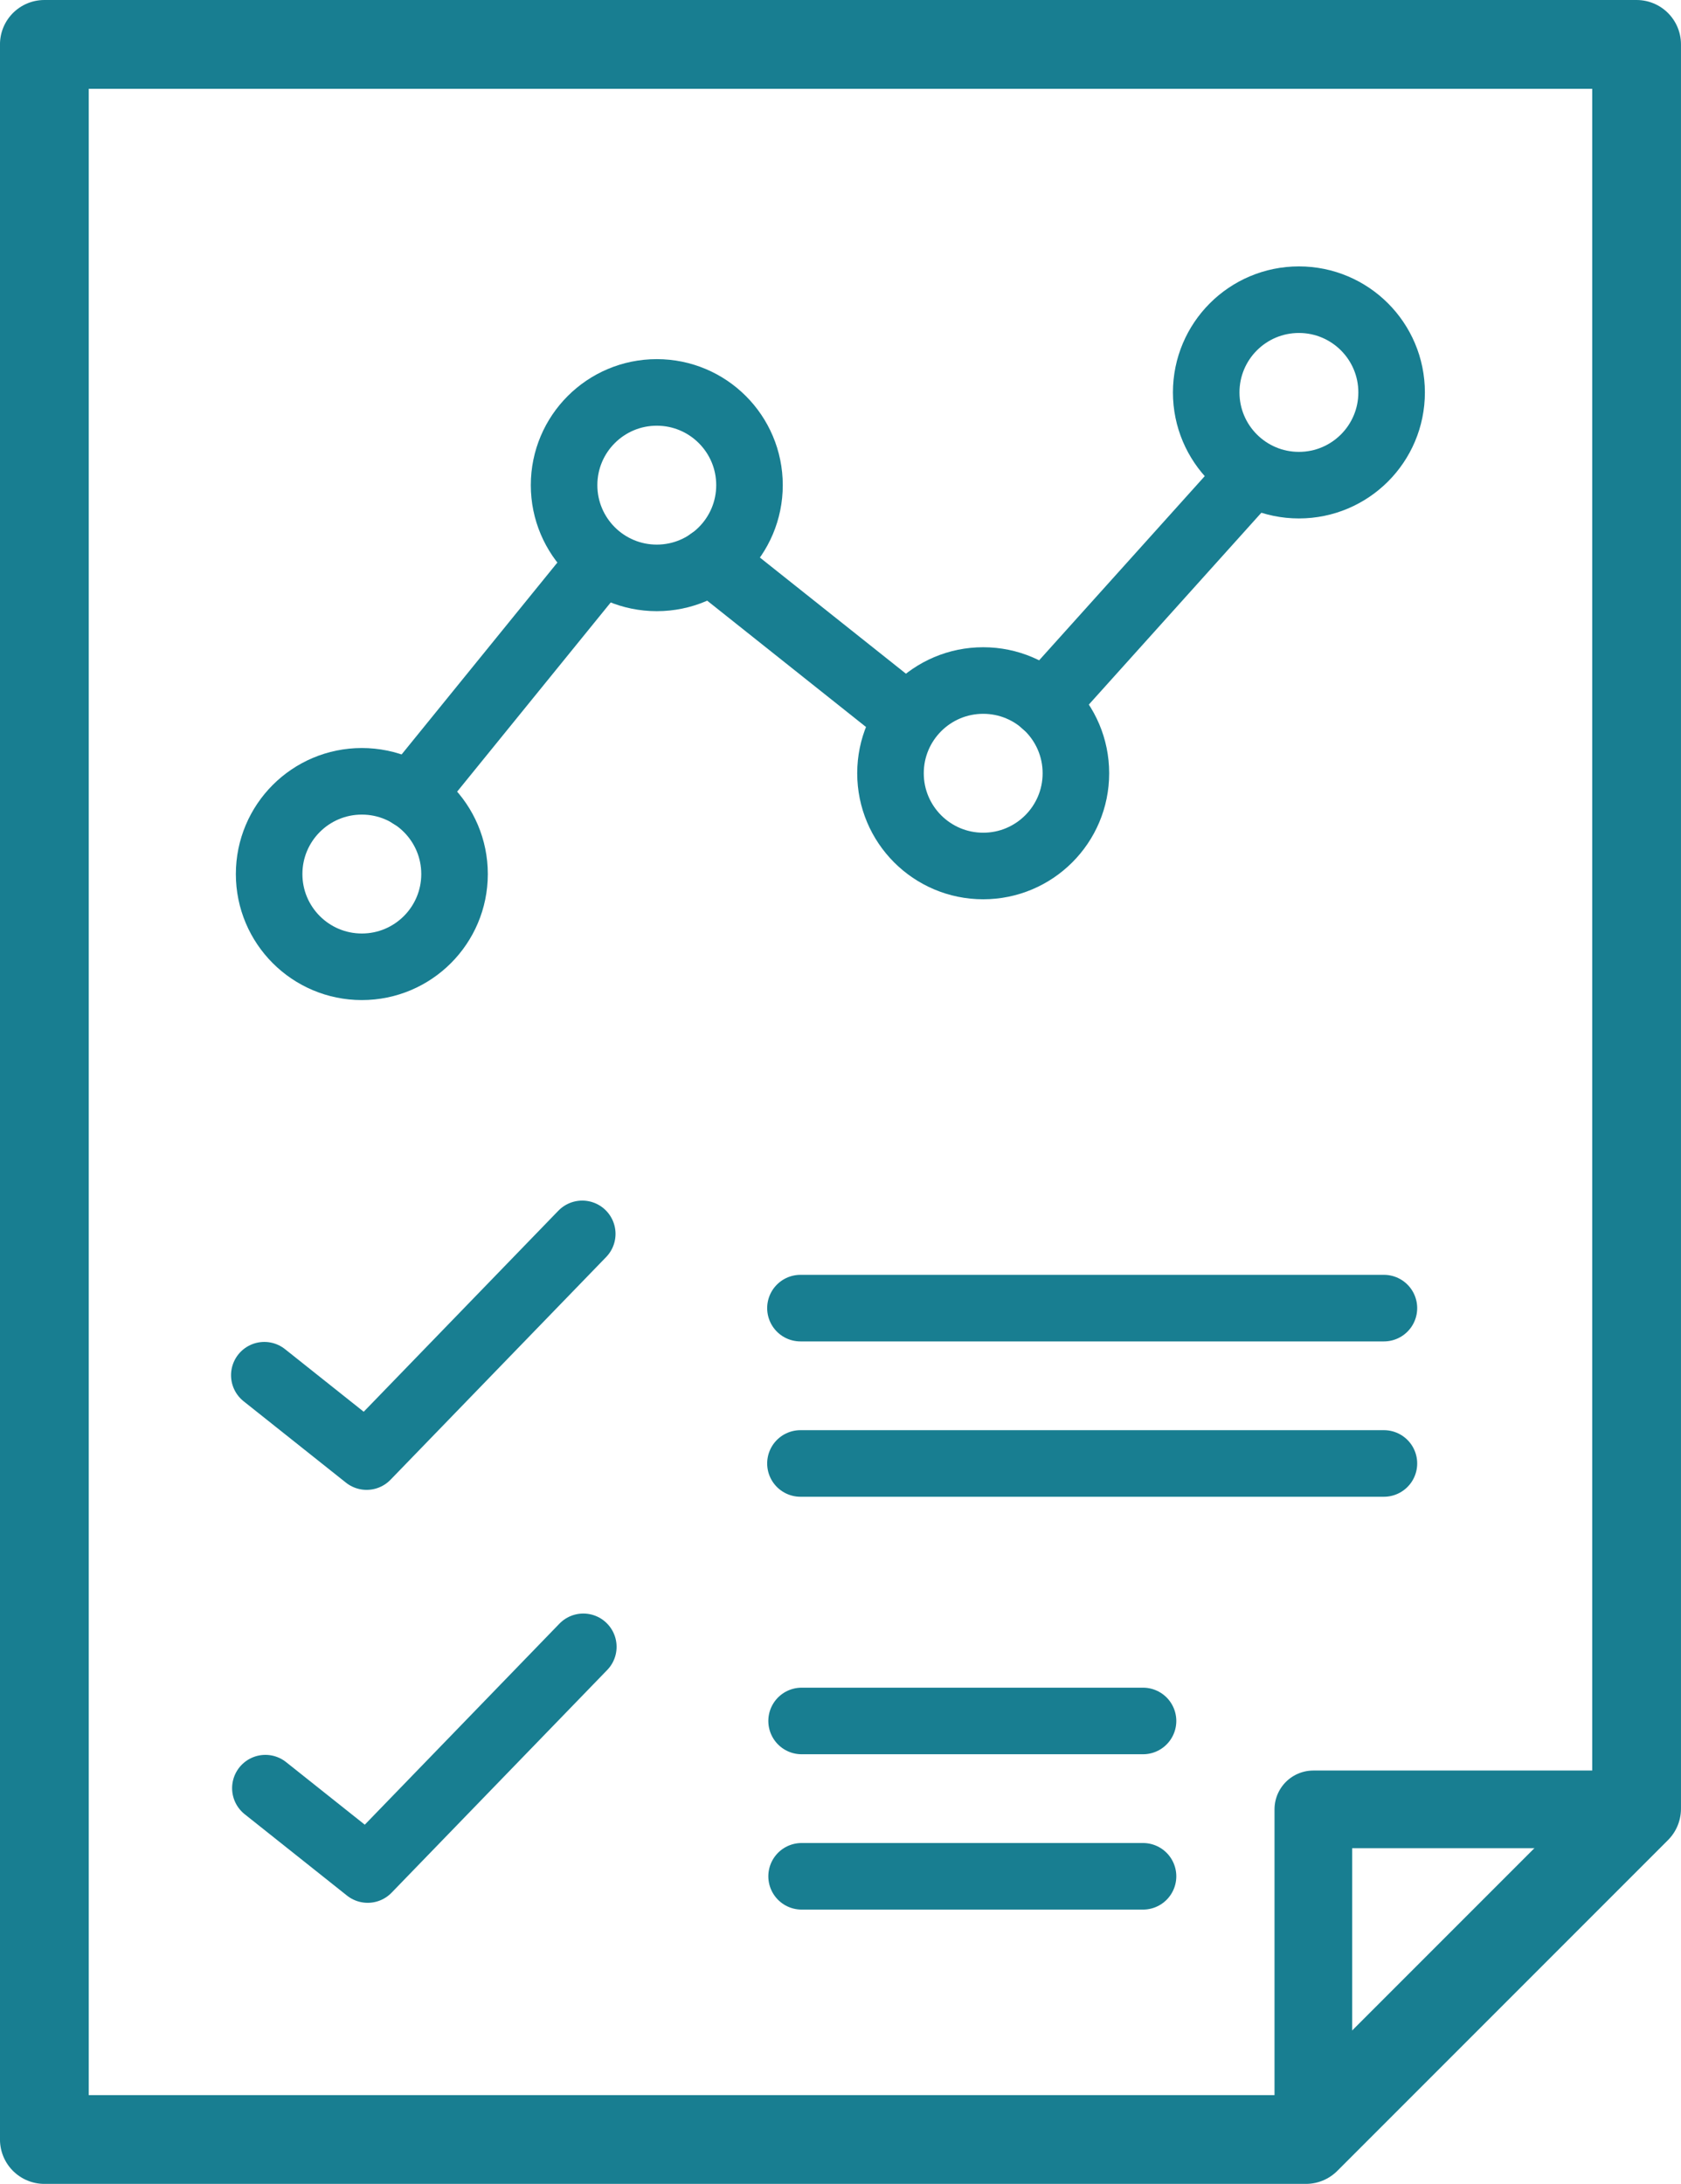
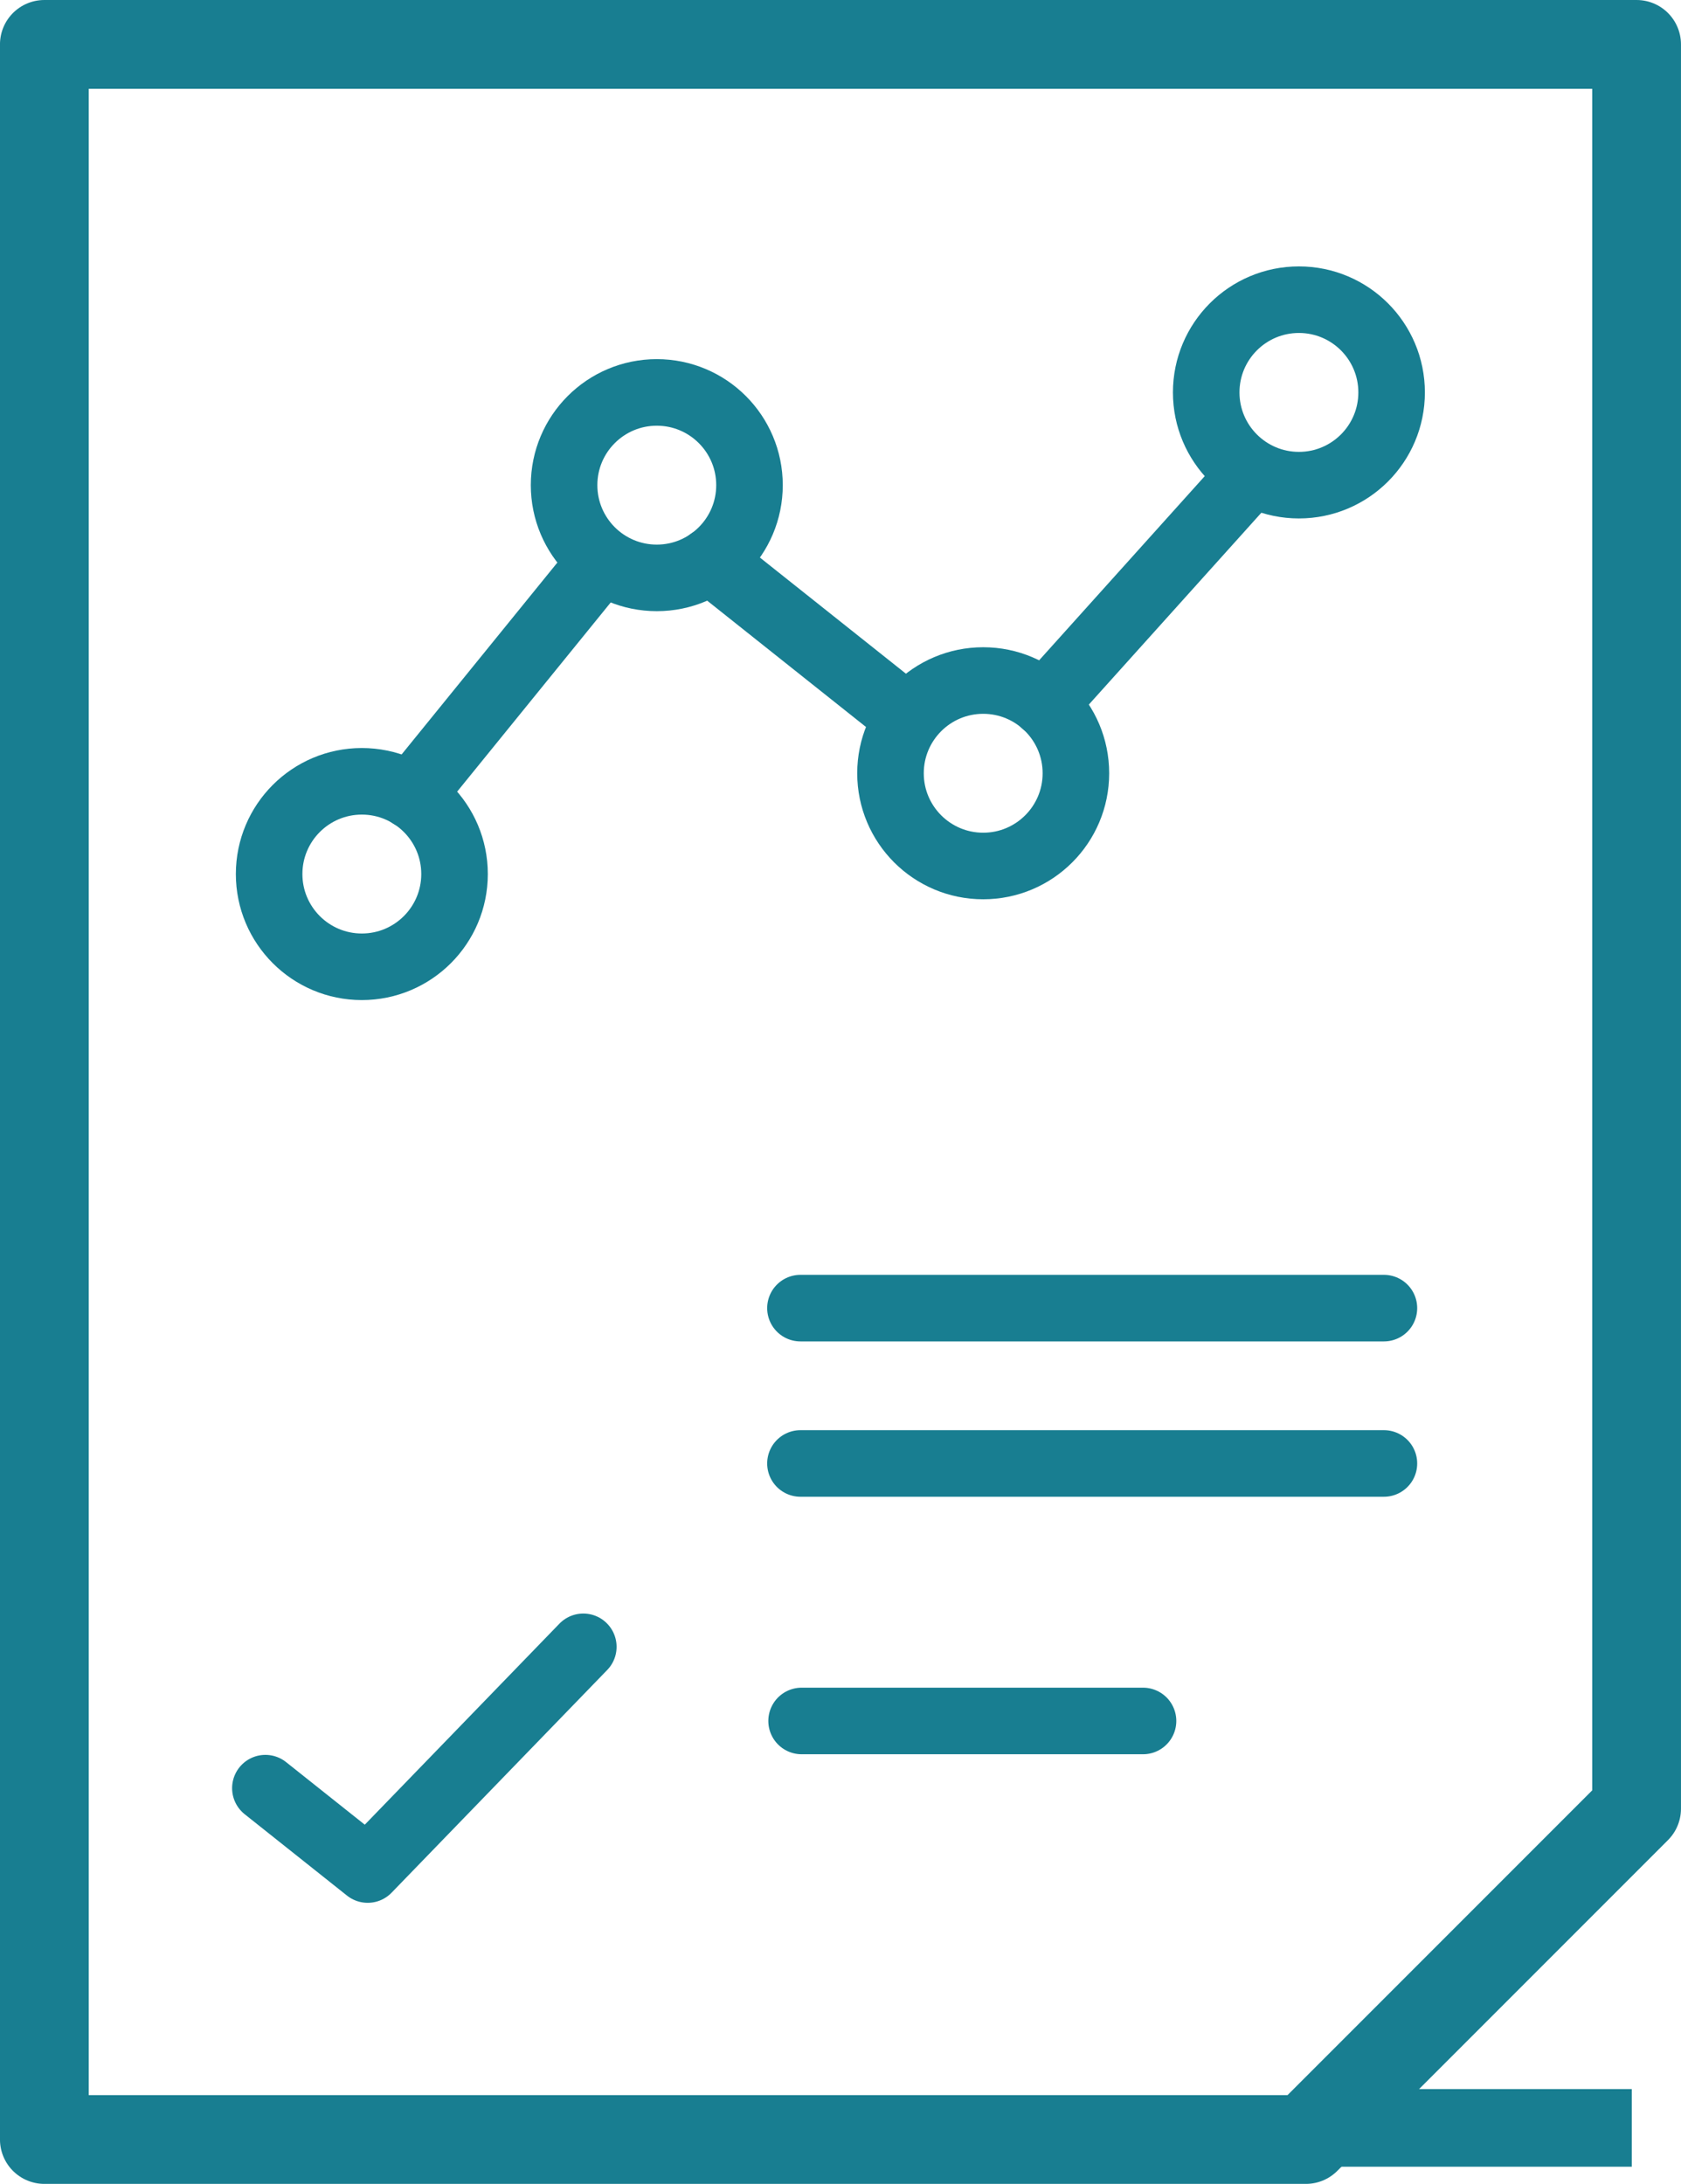
<svg xmlns="http://www.w3.org/2000/svg" width="75.777" height="98.415">
  <defs>
    <style>
            .cls-3{fill:none;stroke:#187e91;stroke-linejoin:round;stroke-linecap:round;stroke-width:3px}
        </style>
  </defs>
  <g id="trendreport" transform="translate(-396.185 -56.128)">
    <path id="Pfad_499" data-name="Pfad 499" d="M455.054 152.542h-56.87V58.128h71.777v79.507z" style="stroke-width:4px;fill:none;stroke:#187e91;stroke-linejoin:round" />
-     <path id="Pfad_500" data-name="Pfad 500" d="M455.388 152.02v-14.355h14.355" style="stroke-width:3.5px;fill:none;stroke:#187e91;stroke-linejoin:round" />
+     <path id="Pfad_500" data-name="Pfad 500" d="M455.388 152.02h14.355" style="stroke-width:3.5px;fill:none;stroke:#187e91;stroke-linejoin:round" />
    <g id="trend">
      <g id="Gruppe_553" data-name="Gruppe 553">
        <path id="Linie_38" data-name="Linie 38" class="cls-3" transform="translate(414.716 82.012)" d="M0 9.968 8.094 0" />
      </g>
      <circle id="Ellipse_14" data-name="Ellipse 14" class="cls-3" cx="4.179" cy="4.179" r="4.179" transform="translate(408.317 91.337)" />
      <circle id="Ellipse_15" data-name="Ellipse 15" class="cls-3" cx="4.179" cy="4.179" r="4.179" transform="translate(421.613 73.812)" />
      <circle id="Ellipse_16" data-name="Ellipse 16" class="cls-3" cx="4.179" cy="4.179" r="4.179" transform="translate(436.327 86.795)" />
      <circle id="Ellipse_17" data-name="Ellipse 17" class="cls-3" cx="4.179" cy="4.179" r="4.179" transform="translate(450.559 69.633)" />
      <path id="Linie_39" data-name="Linie 39" class="cls-3" transform="translate(428.21 81.396)" d="m0 0 8.118 6.455" />
      <path id="Linie_40" data-name="Linie 40" class="cls-3" transform="translate(443.276 77.991)" d="M0 9.86 8.869 0" />
    </g>
    <g id="Gruppe_556" data-name="Gruppe 556">
      <g id="Gruppe_554" data-name="Gruppe 554">
        <path id="Linie_41" data-name="Linie 41" class="cls-3" transform="translate(432.268 122.077)" d="M0 0h26.302" />
      </g>
      <g id="Gruppe_555" data-name="Gruppe 555">
        <path id="Linie_42" data-name="Linie 42" class="cls-3" transform="translate(432.268 115.077)" d="M0 0h26.302" />
      </g>
    </g>
-     <path id="Pfad_501" data-name="Pfad 501" class="cls-3" d="m408.1 118.1 4.612 3.667 9.72-10.036" />
    <g id="Gruppe_559" data-name="Gruppe 559">
      <g id="Gruppe_557" data-name="Gruppe 557">
-         <path id="Linie_43" data-name="Linie 43" class="cls-3" transform="translate(432.32 140.681)" d="M0 0h15.391" />
-       </g>
+         </g>
      <g id="Gruppe_558" data-name="Gruppe 558">
        <path id="Linie_44" data-name="Linie 44" class="cls-3" transform="translate(432.32 133.681)" d="M0 0h15.391" />
      </g>
    </g>
    <path id="Pfad_502" data-name="Pfad 502" class="cls-3" d="m408.148 136.709 4.612 3.667 9.72-10.036" />
  </g>
</svg>